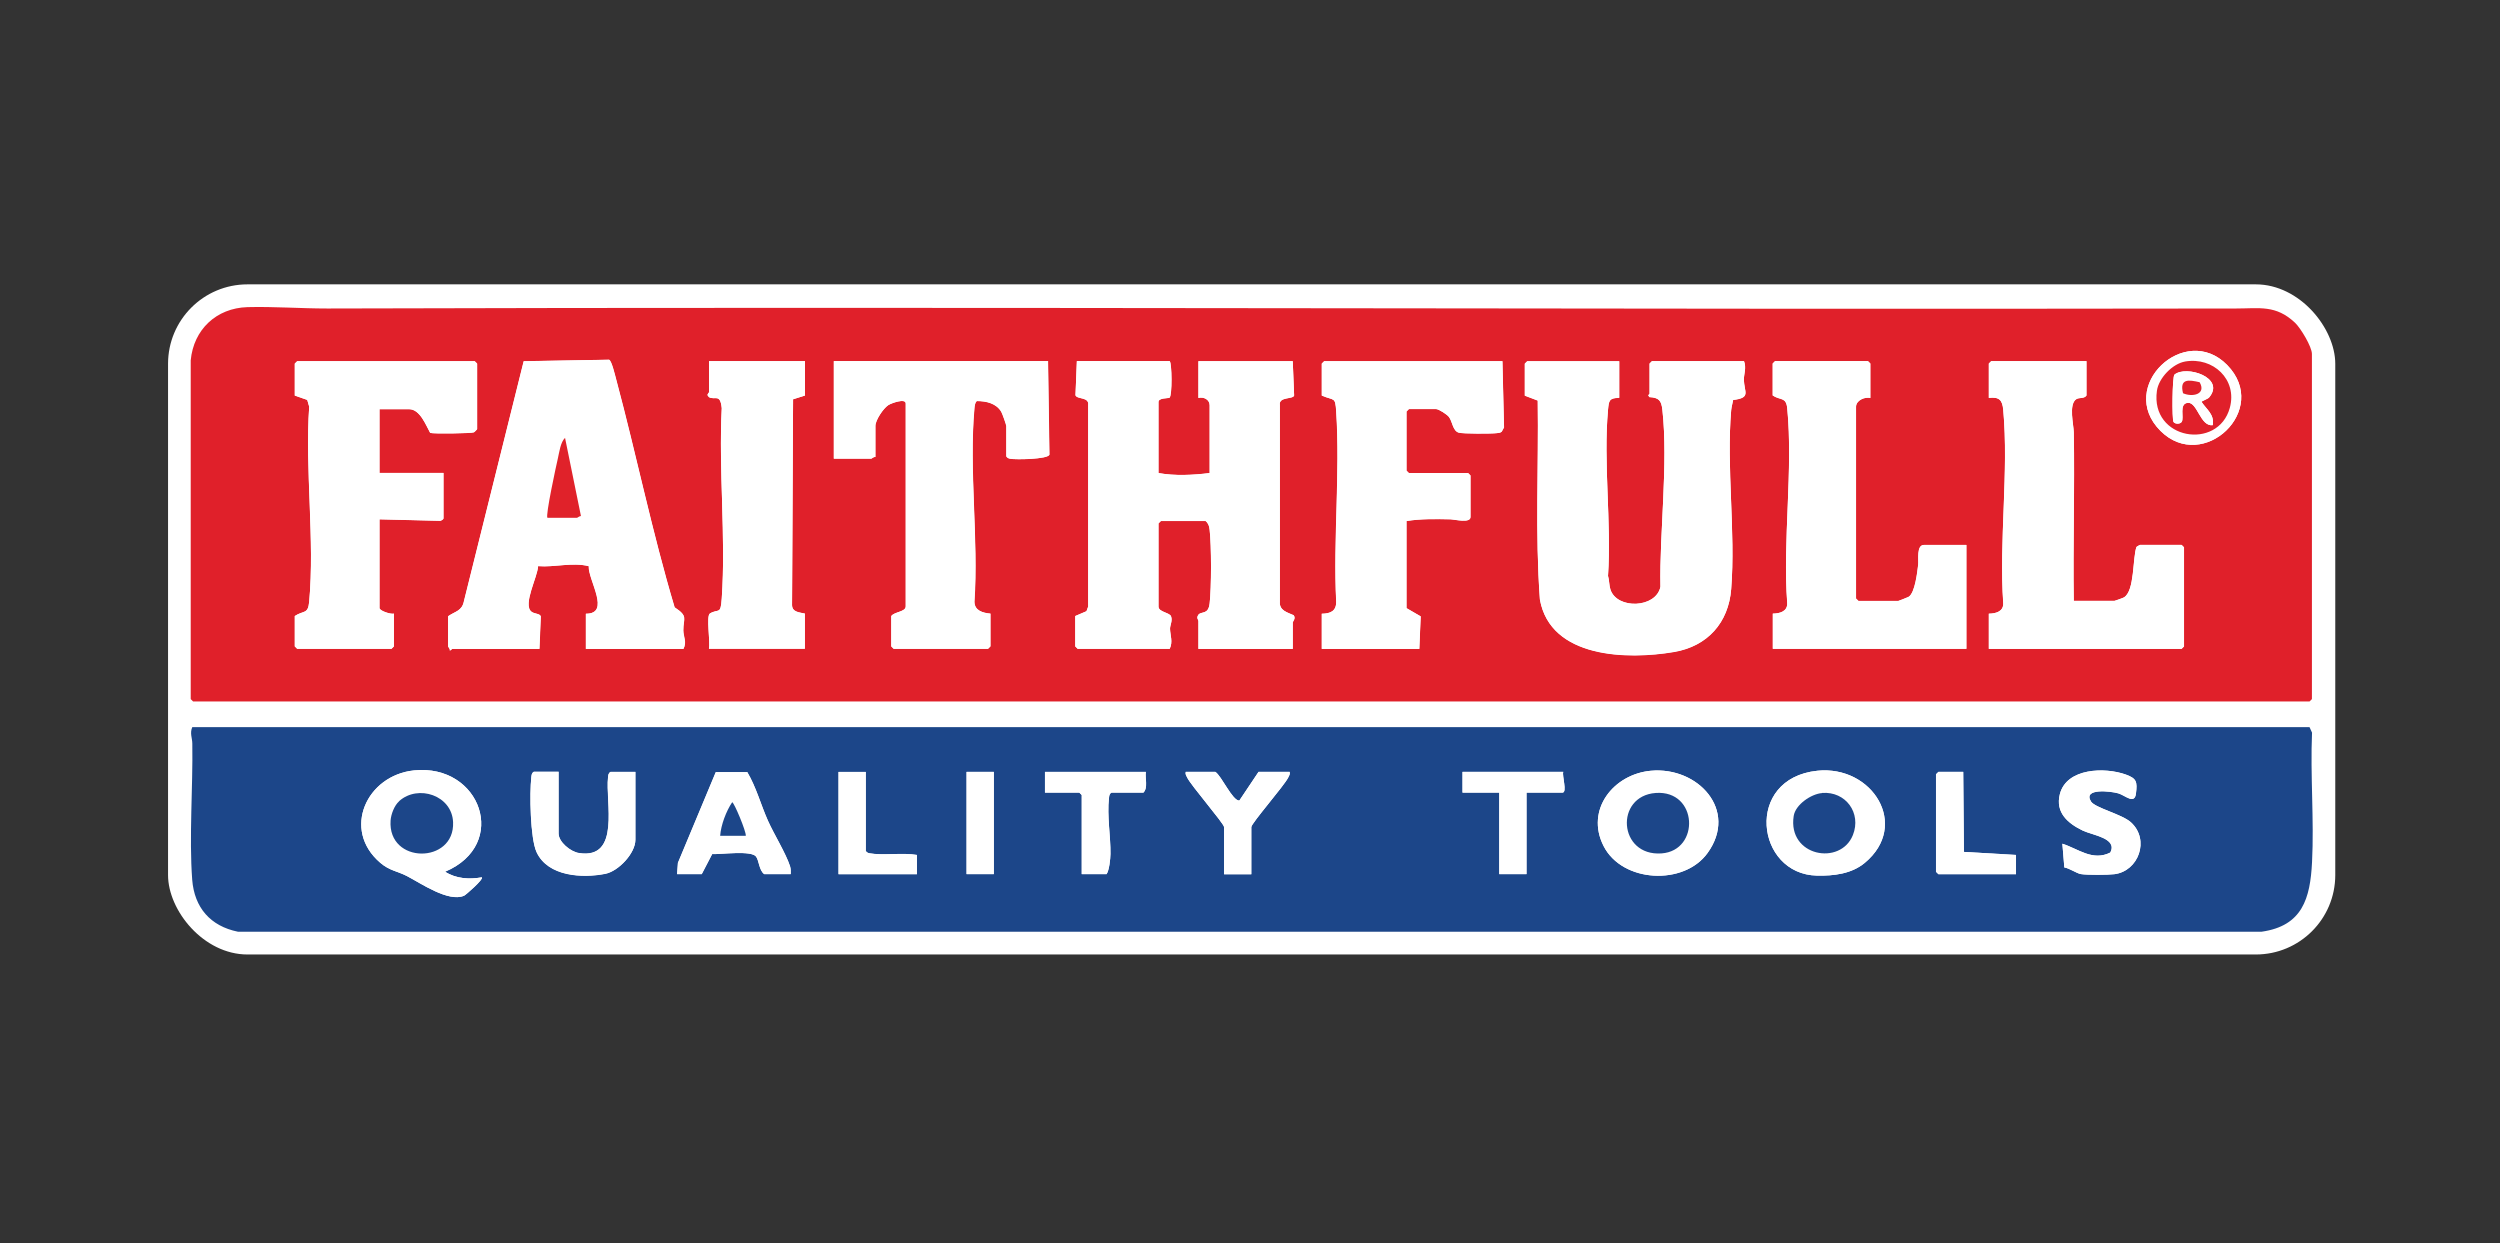
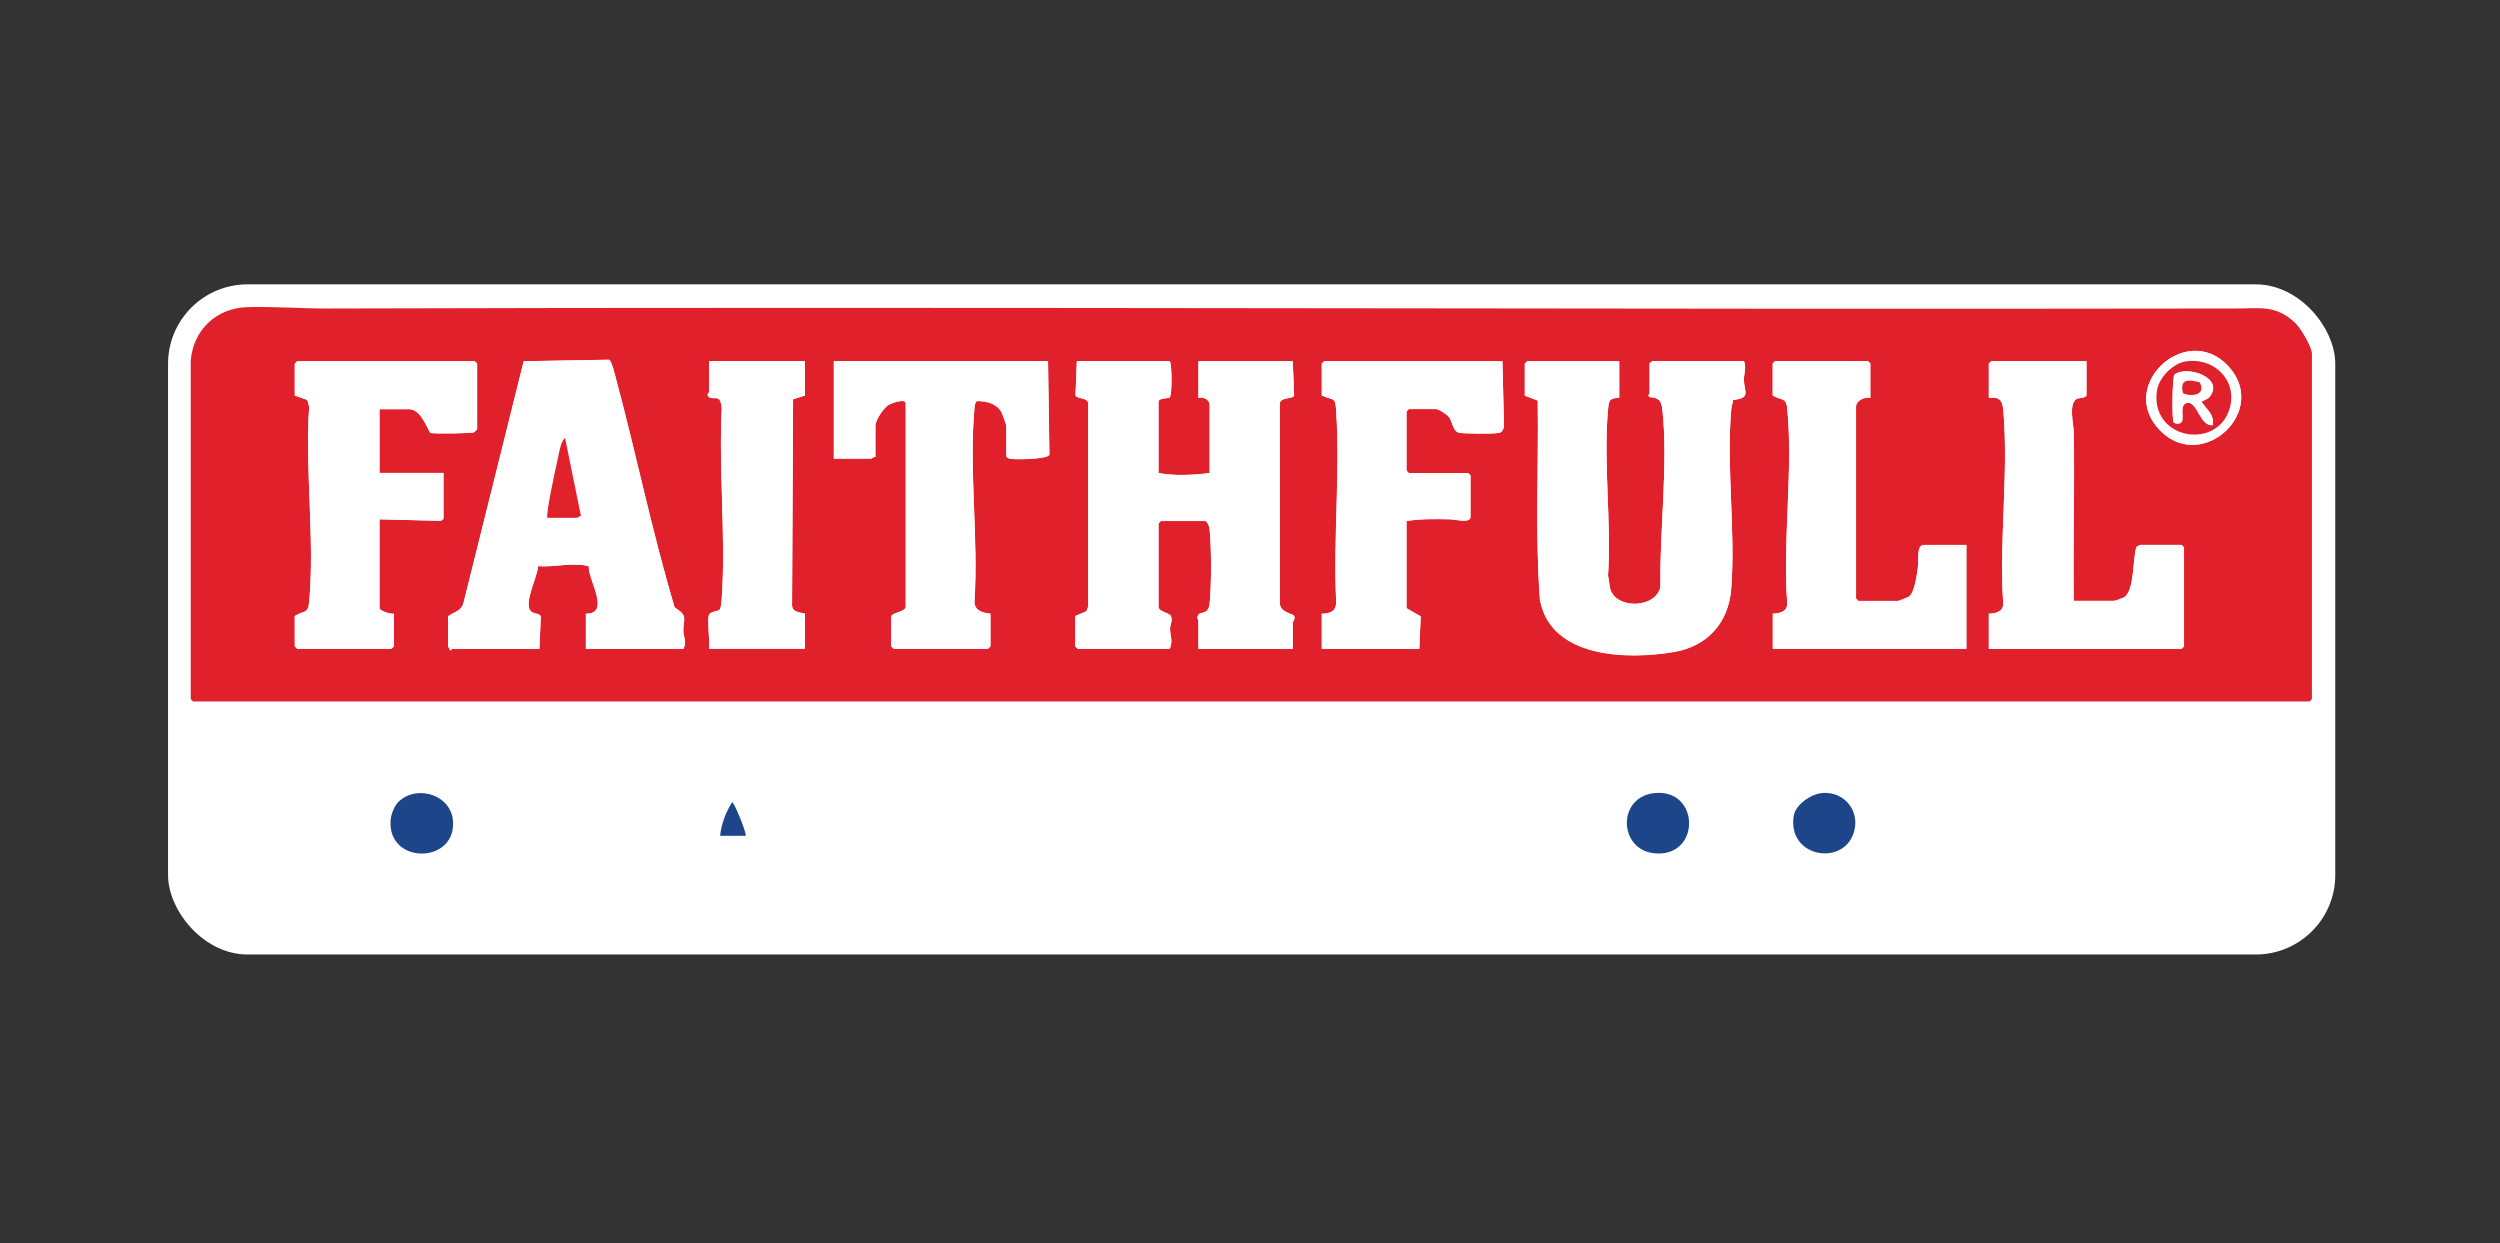
<svg xmlns="http://www.w3.org/2000/svg" viewBox="0 0 218.39 108.61" version="1.1" id="Layer_1">
  <rect x="0" y="0" width="218.39" height="108.61" fill="#333333" stroke="none" />
  <defs>
    <style>
      .st0 {
        fill: #e0202a;
      }

      .st1 {
        fill: #1c4689;
      }

      .st2 {
        fill: #fff;
      }

      .st3 {
        fill: #e0222a;
      }
    </style>
  </defs>
  <rect ry="6.94" rx="6.94" height="58.54" width="189.32" y="24.84" x="14.68" class="st2" />
  <path d="M16.66,31.48c.25-2.69,2.24-4.57,4.96-4.65,2.27-.06,4.69.12,6.98.12,55.6-.17,111.29.1,166.73,0,2.04,0,3.48-.34,5.16,1.25.49.47,1.47,2.09,1.47,2.72v30.15l-.21.21H16.87l-.21-.21v-29.6ZM188.73,37.64c3.71,3.71,9.64-1.85,5.83-5.75-3.68-3.77-9.7,1.88-5.83,5.75ZM39.16,53.82v2.65s.19.21.14.35c.09,0,.17-.14.21-.14h7.62l.12-2.84c-.09-.27-.57-.2-.83-.42-.76-.63.57-3.06.59-3.97,1.49.12,2.97-.35,4.43,0-.05,1.25,1.96,4.17-.25,4.16v3.07h8.52c.31-.59,0-1.06-.01-1.61-.01-1.08.46-1.21-.76-2.02-1.96-6.53-3.33-13.29-5.1-19.89-.09-.32-.4-1.68-.63-1.74l-7.45.13-5.22,20.96c-.17.86-.75.88-1.36,1.3ZM33.15,35.74h2.59c.95,0,1.47,1.42,1.84,2.07.27.09,3.6.05,3.82-.05.07-.03.28-.25.28-.28v-5.72l-.21-.21h-15.51l-.21.21v2.79l1.09.38.17.59c-.37,5.49.5,11.63,0,17.04-.1,1.12-.49.74-1.26,1.25v2.65l.21.21h8.24l.21-.21v-2.86c-.27.08-1.26-.24-1.26-.49v-7.75l5.25.13c.12.03.34-.14.34-.2v-3.98h-5.59v-5.58ZM70.32,31.55h-8.38v2.72s-.15.15-.13.26l.12.16c.52.31.99-.36,1.12.97-.28,5.43.37,11.23,0,16.62-.1,1.47-.27.86-1.03,1.31-.35.21.05,2.54-.09,3.08h8.38v-3.07c-.49-.11-1.13-.12-1.12-.76l.09-17.96,1.04-.33v-3ZM91.56,31.55h-18.73v8.52h3.28s.21-.18.35-.14v-2.72c0-.5.69-1.52,1.12-1.81.27-.18,1.53-.63,1.53-.15v17.73c0,.48-1.01.47-1.26.84v2.65l.21.21h8.24l.21-.21v-2.86c-.66-.06-1.39-.26-1.4-1.04.37-5.45-.48-11.52,0-16.9.01-.16.07-.59.23-.63.81,0,1.69.2,2.12.94.09.15.44,1.14.44,1.24v2.65c.09.14.19.18.35.21.47.09,3.3.05,3.41-.36l-.12-8.16ZM102.18,31.55h-8.11l-.12,2.98c.13.38,1.2.13,1.11.85v17.61l-.15.41-.98.42v2.65l.21.21h8.04c.3-.62.04-1.18.03-1.74,0-.34.23-.68.09-1.09-.11-.34-1.1-.37-1.1-.86v-7.26l.21-.21h3.91c.25.21.32.45.35.77.16,1.35.16,5.08,0,6.43-.12,1.04-.75.65-.99,1-.19.28.01.43.01.53v2.44h8.24v-2.3c0-.11.29-.35.08-.64-.55-.25-1.26-.41-1.21-1.17v-17.19c-.11-.76,1.16-.48,1.25-.84l-.12-2.99h-8.24v3.21c.45-.13.98.14.98.63v5.93c-1.45.18-3.03.26-4.47,0v-6.21c0-.37.85-.31.96-.37.26-.15.22-3.07.02-3.19ZM131.25,31.55h-15.58l-.21.21v2.79c1.09.47,1.18.07,1.26,1.39.35,5.4-.27,11.18,0,16.62.02.82-.51,1.04-1.26,1.05v3.07h8.52l.12-2.84-1.24-.72v-7.61c1.26-.2,2.57-.17,3.85-.15.34,0,1.74.37,1.74-.2v-3.63l-.21-.21h-5.17l-.21-.21v-5.17l.21-.21h2.38c.23,0,.96.47,1.12.69.31.41.33,1.22.86,1.37.35.1,2.88.1,3.33.04.15-.02.3-.02.42-.13l.2-.37-.14-5.79ZM141.45,31.55h-8.04l-.21.21v2.79l1.13.43c.09,5.79-.23,11.61.19,17.38.92,5.14,7.65,5.28,11.73,4.58,2.91-.5,4.75-2.56,4.98-5.49.39-5.02-.43-10.63,0-15.64.03-.29.12-.59.17-.88,1.6-.2.95-.67.94-1.78,0-.5.24-1.01.01-1.61h-8.04l-.21.21v2.65s-.11.08-.11.14l.1.14c.84.05,1.04.31,1.13,1.11.52,4.74-.26,10.64-.17,15.46-.38,1.88-3.8,2-4.37.24-.12-.36-.09-.81-.21-1.19.31-4.68-.42-9.89,0-14.51.07-.81.09-1.03.98-1.05v-3.21ZM163.39,34.76v-3l-.21-.21h-8.11l-.21.21v2.79c.66.45,1.17.11,1.27,1.11.52,5.36-.41,11.59,0,17.04.03.71-.64.9-1.26.91v3.07h16.91v-9.07h-3.7c-.68,0-.45,1.29-.51,1.73-.08.66-.27,2.45-.83,2.8-.08.05-.85.36-.9.36h-3.49l-.21-.21v-16.75c0-.56.75-.89,1.26-.77ZM182.26,31.55h-8.31l-.21.21v3c.91-.11,1.19.19,1.26,1.04.49,5.36-.38,11.46,0,16.9.03.71-.64.9-1.26.91v3.07h16.84l.21-.21v-8.66l-.21-.21h-3.63s-.27.13-.31.18c-.35.96-.15,3.85-1.1,4.41-.09.05-.78.3-.82.3h-3.56c-.07-4.91.09-9.83,0-14.73-.01-.66-.45-2.39.19-2.87.28-.2.7-.02.92-.34v-3Z" class="st0" />
-   <path d="M16.8,63.52h184.95l.22.48c-.16,3.73.19,7.6,0,11.32-.16,3.17-.84,5.56-4.4,6.07H20.78c-2.4-.49-3.8-2.1-3.99-4.54-.28-3.75.07-8.04.01-11.88,0-.5-.24-.91,0-1.46ZM42.09,76.64c-1.1.19-2.24.13-3.21-.49,5.64-2.38,3.11-9.45-2.71-8.85-4.14.43-6.34,5.18-2.95,8.07.8.69,1.5.73,2.33,1.16,1.18.61,3.64,2.32,5,1.71.14-.06,1.72-1.44,1.54-1.6ZM144.22,67.33c-3.26.29-5.75,3.4-4.14,6.57,1.63,3.22,7.03,3.49,9.09.61,2.7-3.75-.86-7.55-4.95-7.18ZM158.75,67.33c-6.4.67-5.39,9.05-.03,9.16,1.46.03,3.02-.15,4.17-1.11,3.97-3.29.67-8.55-4.15-8.05ZM180.33,75.77c.45.07,1.07.52,1.44.58.52.09,2.38.08,2.93.01,2.11-.26,3.13-3,1.45-4.53-.78-.71-3.14-1.26-3.49-1.82-.74-1.2,1.75-.9,2.39-.71.59.17,1.42,1.01,1.54.01.13-1.03.06-1.31-.88-1.65-1.82-.66-5.18-.59-5.77,1.71-.41,1.61.71,2.56,2,3.18.88.42,3.06.67,2.41,1.92-1.55.78-2.81-.33-4.19-.77l.17,2.06ZM48.8,67.43h-2.17c-.2.12-.19.28-.22.48-.16,1.38-.1,5.33.46,6.54.99,2.13,4,2.29,6.01,1.89,1.14-.23,2.62-1.79,2.62-2.97v-5.93h-2.17c-.2.12-.19.28-.22.48-.25,2.1,1.14,7.19-2.54,6.61-.73-.11-1.78-.96-1.78-1.71v-5.37ZM59.14,76.36h2.17l.91-1.75c.8.03,3.42-.34,3.84.22.26.35.25,1.19.71,1.53h2.31c.01-.24.01-.47-.06-.7-.38-1.15-1.39-2.77-1.92-3.95-.63-1.4-1.02-2.92-1.81-4.26h-2.75s-3.31,7.93-3.31,7.93l-.07.98ZM75.63,67.43h-2.38v8.93h6.85v-1.68c-1.2-.21-3.02.06-4.12-.14-.16-.03-.26-.07-.35-.21v-6.91ZM86.81,67.43h-2.38v8.93h2.38v-8.93ZM100.09,67.43h-8.8v1.81h3l.21.21v6.91h2.17c.23-.33.33-1.31.34-1.76.02-1.49-.31-3.35-.13-4.88.02-.2.02-.36.22-.48h2.79c.42-.44.13-1.24.21-1.81ZM106.17,67.43h-2.59c-.05.21.05.33.13.5.34.7,3.22,4.02,3.22,4.32v4.12h2.38v-4.12c0-.33,2.88-3.62,3.22-4.32.08-.17.18-.28.13-.5h-2.72l-1.68,2.51c-.61,0-1.54-2.15-2.09-2.51ZM136.56,67.43h-8.8v1.81h3.21v7.12h2.38v-7.12h3.14c.44,0-.05-1.5.07-1.81ZM171.5,67.43h-2.17l-.21.21v8.52l.21.21h6.78v-1.68s-4.55-.27-4.55-.27l-.06-6.99Z" class="st1" />
  <path d="M102.18,31.55c.19.12.23,3.03-.02,3.19-.1.06-.96,0-.96.37v6.21c1.44.26,3.02.18,4.47,0v-5.93c0-.49-.53-.76-.98-.63v-3.21h8.24l.12,2.99c-.09.36-1.36.08-1.25.84v17.19c-.05.77.66.92,1.21,1.17.21.29-.08.53-.08.64v2.3h-8.24v-2.44c0-.11-.2-.25-.01-.53.24-.35.87.04.99-1,.16-1.35.16-5.07,0-6.43-.04-.31-.1-.55-.35-.77h-3.91l-.21.21v7.26c0,.49.98.52,1.1.86.14.41-.1.76-.09,1.09.01.56.27,1.13-.03,1.74h-8.04l-.21-.21v-2.65l.98-.42.15-.41v-17.61c.09-.72-.98-.47-1.11-.85l.12-2.98h8.11Z" class="st2" />
  <path d="M141.45,31.55v3.21c-.88.02-.9.24-.98,1.05-.42,4.62.31,9.83,0,14.51.11.38.09.83.21,1.19.57,1.75,3.99,1.64,4.37-.24-.09-4.82.69-10.73.17-15.46-.09-.8-.29-1.07-1.13-1.11l-.1-.14c0-.06.11-.11.11-.14v-2.65l.21-.21h8.04c.22.59-.02,1.1-.01,1.61.02,1.1.66,1.58-.94,1.78-.05.29-.14.58-.17.88-.43,5.01.4,10.62,0,15.64-.23,2.94-2.07,4.99-4.98,5.49-4.08.7-10.81.56-11.73-4.58-.43-5.77-.11-11.59-.19-17.38l-1.13-.43v-2.79l.21-.21h8.04Z" class="st2" />
  <path d="M39.16,53.82c.61-.42,1.19-.44,1.36-1.3l5.22-20.96,7.45-.13c.23.06.54,1.42.63,1.74,1.77,6.61,3.15,13.36,5.1,19.89,1.23.8.75.93.76,2.02,0,.54.32,1.02.01,1.61h-8.52v-3.07c2.21,0,.2-2.92.25-4.16-1.46-.36-2.94.11-4.43,0-.02.91-1.35,3.34-.59,3.97.27.22.74.16.83.42l-.12,2.84h-7.62s-.12.14-.21.14c.05-.14-.14-.3-.14-.35v-2.65ZM47.82,45.23h2.59s.22-.16.34-.15l-1.39-6.83c-.4.39-.5,1.26-.63,1.81-.15.64-1.09,4.98-.91,5.17Z" class="st2" />
  <path d="M91.56,31.55l.12,8.16c-.1.4-2.93.45-3.41.36-.16-.03-.26-.07-.35-.21v-2.65c0-.1-.35-1.09-.44-1.24-.43-.74-1.31-.94-2.12-.94-.17.04-.22.48-.23.63-.49,5.37.37,11.45,0,16.9,0,.79.74.98,1.4,1.04v2.86l-.21.21h-8.24l-.21-.21v-2.65c.25-.37,1.26-.36,1.26-.84v-17.73c0-.48-1.26-.03-1.53.15-.44.29-1.12,1.31-1.12,1.81v2.72c-.14-.05-.3.14-.35.14h-3.28v-8.52h18.73Z" class="st2" />
  <path d="M33.15,35.74v5.58h5.59v3.98c0,.06-.22.23-.34.2l-5.25-.13v7.75c0,.24.99.57,1.26.49v2.86l-.21.21h-8.24l-.21-.21v-2.65c.77-.51,1.16-.13,1.26-1.25.49-5.41-.38-11.55,0-17.04l-.17-.59-1.09-.38v-2.79l.21-.21h15.51l.21.21v5.72s-.22.25-.28.28c-.22.1-3.56.14-3.82.05-.37-.66-.88-2.07-1.84-2.07h-2.59Z" class="st2" />
  <path d="M131.25,31.55l.14,5.79-.2.37c-.12.11-.27.11-.42.13-.45.06-2.98.07-3.33-.04-.53-.15-.55-.96-.86-1.37-.17-.22-.89-.69-1.12-.69h-2.38l-.21.21v5.17l.21.21h5.17l.21.21v3.63c0,.57-1.4.21-1.74.2-1.28-.03-2.59-.06-3.85.15v7.61l1.24.72-.12,2.84h-8.52v-3.07c.75,0,1.27-.23,1.26-1.05-.26-5.44.36-11.22,0-16.62-.08-1.32-.17-.92-1.26-1.39v-2.79l.21-.21h15.58Z" class="st2" />
  <path d="M182.26,31.55v3c-.22.31-.65.13-.92.34-.64.48-.2,2.21-.19,2.87.09,4.91-.08,9.83,0,14.73h3.56s.74-.24.82-.3c.96-.56.75-3.46,1.1-4.41.04-.04.28-.18.31-.18h3.63l.21.21v8.66l-.21.21h-16.84v-3.07c.61,0,1.29-.19,1.26-.91-.37-5.44.49-11.54,0-16.9-.08-.85-.35-1.15-1.26-1.04v-3l.21-.21h8.31Z" class="st2" />
  <path d="M163.39,34.76c-.51-.12-1.26.21-1.26.77v16.75l.21.21h3.49s.82-.31.9-.36c.55-.35.75-2.14.83-2.8.05-.43-.17-1.73.51-1.73h3.7v9.07h-16.91v-3.07c.61,0,1.29-.19,1.26-.91-.4-5.46.53-11.68,0-17.04-.1-1-.6-.66-1.27-1.11v-2.79l.21-.21h8.11l.21.21v3Z" class="st2" />
  <path d="M70.32,31.55v3l-1.04.33-.09,17.96c0,.64.64.65,1.12.76v3.07h-8.38c.14-.55-.26-2.88.09-3.08.77-.45.93.16,1.03-1.31.37-5.39-.28-11.19,0-16.62-.13-1.34-.6-.67-1.12-.97l-.12-.16c-.02-.12.13-.22.13-.26v-2.72h8.38Z" class="st2" />
  <path d="M188.73,37.64c-3.87-3.87,2.14-9.52,5.83-5.75,3.81,3.9-2.11,9.46-5.83,5.75ZM190.88,31.58c-1.11.19-2.31,1.45-2.47,2.56-.59,4.28,5.35,5.24,6.37,1.48.67-2.47-1.46-4.46-3.91-4.04Z" class="st2" />
  <path d="M42.09,76.64c.19.16-1.4,1.54-1.54,1.6-1.35.62-3.82-1.1-5-1.71-.83-.43-1.53-.47-2.33-1.16-3.39-2.9-1.19-7.65,2.95-8.07,5.82-.6,8.35,6.47,2.71,8.85.97.62,2.11.68,3.21.49ZM34.87,69.98c-.42.37-.71,1.14-.75,1.69-.26,3.83,5.61,3.81,5.46.15-.1-2.35-3.05-3.33-4.71-1.85Z" class="st2" />
  <path d="M144.22,67.33c4.09-.37,7.65,3.43,4.95,7.18-2.06,2.87-7.46,2.61-9.09-.61-1.61-3.17.88-6.27,4.14-6.57ZM144.64,69.27c-3.59.25-3.28,5.55.51,5.28,3.38-.24,3.17-5.54-.51-5.28Z" class="st2" />
  <path d="M158.75,67.33c4.82-.5,8.12,4.76,4.15,8.05-1.16.96-2.71,1.14-4.17,1.11-5.37-.11-6.38-8.49.03-9.16ZM159.17,69.27c-.95.07-2.32,1.02-2.48,2-.56,3.53,4.09,4.38,5.17,1.67.77-1.93-.63-3.84-2.69-3.68Z" class="st2" />
  <path d="M48.8,67.43v5.37c0,.75,1.05,1.6,1.78,1.71,3.68.58,2.3-4.51,2.54-6.61.02-.2.02-.36.22-.48h2.17v5.93c0,1.18-1.47,2.74-2.62,2.97-2.01.4-5.02.25-6.01-1.89-.56-1.2-.62-5.16-.46-6.54.02-.2.02-.36.22-.48h2.17Z" class="st2" />
  <path d="M59.14,76.36l.07-.98,3.31-7.93h2.75c.79,1.34,1.19,2.86,1.81,4.26.53,1.18,1.54,2.8,1.92,3.95.08.23.08.46.06.7h-2.31c-.45-.34-.45-1.18-.71-1.53-.41-.56-3.04-.19-3.84-.22l-.91,1.75h-2.17ZM65.15,73.01c.04-.38-1.03-2.93-1.19-2.93-.52.77-.98,1.98-1.05,2.93h2.24Z" class="st2" />
  <path d="M180.33,75.77l-.17-2.06c1.39.44,2.64,1.55,4.19.77.65-1.26-1.53-1.5-2.41-1.92-1.29-.62-2.41-1.57-2-3.18.59-2.3,3.95-2.37,5.77-1.71.93.34,1,.63.88,1.65-.12,1-.95.16-1.54-.01-.64-.19-3.13-.48-2.39.71.35.56,2.71,1.11,3.49,1.82,1.68,1.53.66,4.27-1.45,4.53-.55.07-2.41.08-2.93-.01-.37-.07-1-.51-1.44-.58Z" class="st2" />
  <path d="M106.17,67.43c.55.36,1.48,2.51,2.09,2.51l1.68-2.51h2.72c.05.21-.05.33-.13.5-.34.7-3.22,3.99-3.22,4.32v4.12h-2.38v-4.12c0-.3-2.88-3.62-3.22-4.32-.08-.17-.18-.28-.13-.5h2.59Z" class="st2" />
  <path d="M136.56,67.43c-.12.32.37,1.81-.07,1.81h-3.14v7.12h-2.38v-7.12h-3.21v-1.81h8.8Z" class="st2" />
  <path d="M100.09,67.43c-.08.58.21,1.37-.21,1.81h-2.79c-.2.12-.19.28-.22.48-.18,1.53.16,3.38.13,4.88,0,.45-.11,1.43-.34,1.76h-2.17v-6.91l-.21-.21h-3v-1.81h8.8Z" class="st2" />
  <polygon points="171.5 67.43 171.56 74.42 176.11 74.68 176.11 76.36 169.33 76.36 169.12 76.15 169.12 67.64 169.33 67.43 171.5 67.43" class="st2" />
  <path d="M75.63,67.43v6.91c.09.14.19.18.35.21,1.1.2,2.92-.07,4.12.14v1.68h-6.85v-8.93h2.38Z" class="st2" />
-   <rect height="8.93" width="2.38" y="67.43" x="84.44" class="st2" />
  <path d="M47.82,45.23c-.18-.19.76-4.53.91-5.17.13-.56.23-1.43.63-1.81l1.39,6.83c-.12-.01-.3.15-.34.15h-2.59Z" class="st3" />
  <path d="M190.88,31.58c2.45-.42,4.58,1.57,3.91,4.04-1.02,3.76-6.97,2.8-6.37-1.48.15-1.11,1.36-2.37,2.47-2.56ZM192.98,34.72c1.46-1.74-2.02-2.85-3.03-1.99-.19.16-.22,3.91-.08,4.13.14.2.57.2.71,0,.25-.36-.27-1.61.55-1.67.83-.06,1.08,2.1,2.17,1.95.15-.95-.52-1.34-.98-2.03-.02-.07.54-.25.66-.39Z" class="st0" />
  <path d="M34.87,69.98c1.66-1.48,4.62-.5,4.71,1.85.15,3.66-5.72,3.68-5.46-.15.04-.56.33-1.32.75-1.69Z" class="st1" />
  <path d="M144.64,69.27c3.69-.26,3.89,5.03.51,5.28-3.79.27-4.11-5.02-.51-5.28Z" class="st1" />
  <path d="M159.17,69.27c2.06-.16,3.46,1.75,2.69,3.68-1.08,2.71-5.72,1.86-5.17-1.67.15-.99,1.53-1.93,2.48-2Z" class="st1" />
-   <path d="M65.15,73.01h-2.24c.07-.95.53-2.16,1.05-2.93.16,0,1.23,2.55,1.19,2.93Z" class="st1" />
+   <path d="M65.15,73.01h-2.24c.07-.95.53-2.16,1.05-2.93.16,0,1.23,2.55,1.19,2.93" class="st1" />
  <path d="M192.98,34.72c-.11.14-.68.32-.66.39.45.68,1.12,1.08.98,2.03-1.09.15-1.34-2.01-2.17-1.95-.82.06-.3,1.32-.55,1.67-.14.2-.57.2-.71,0-.15-.22-.11-3.96.08-4.13,1.01-.86,4.5.25,3.03,1.99ZM192.15,33.39c-.96-.22-1.77-.33-1.45.96.81.37,2.06.1,1.45-.96Z" class="st2" />
  <path d="M192.15,33.39c.61,1.06-.64,1.33-1.45.96-.32-1.3.49-1.18,1.45-.96Z" class="st0" />
</svg>